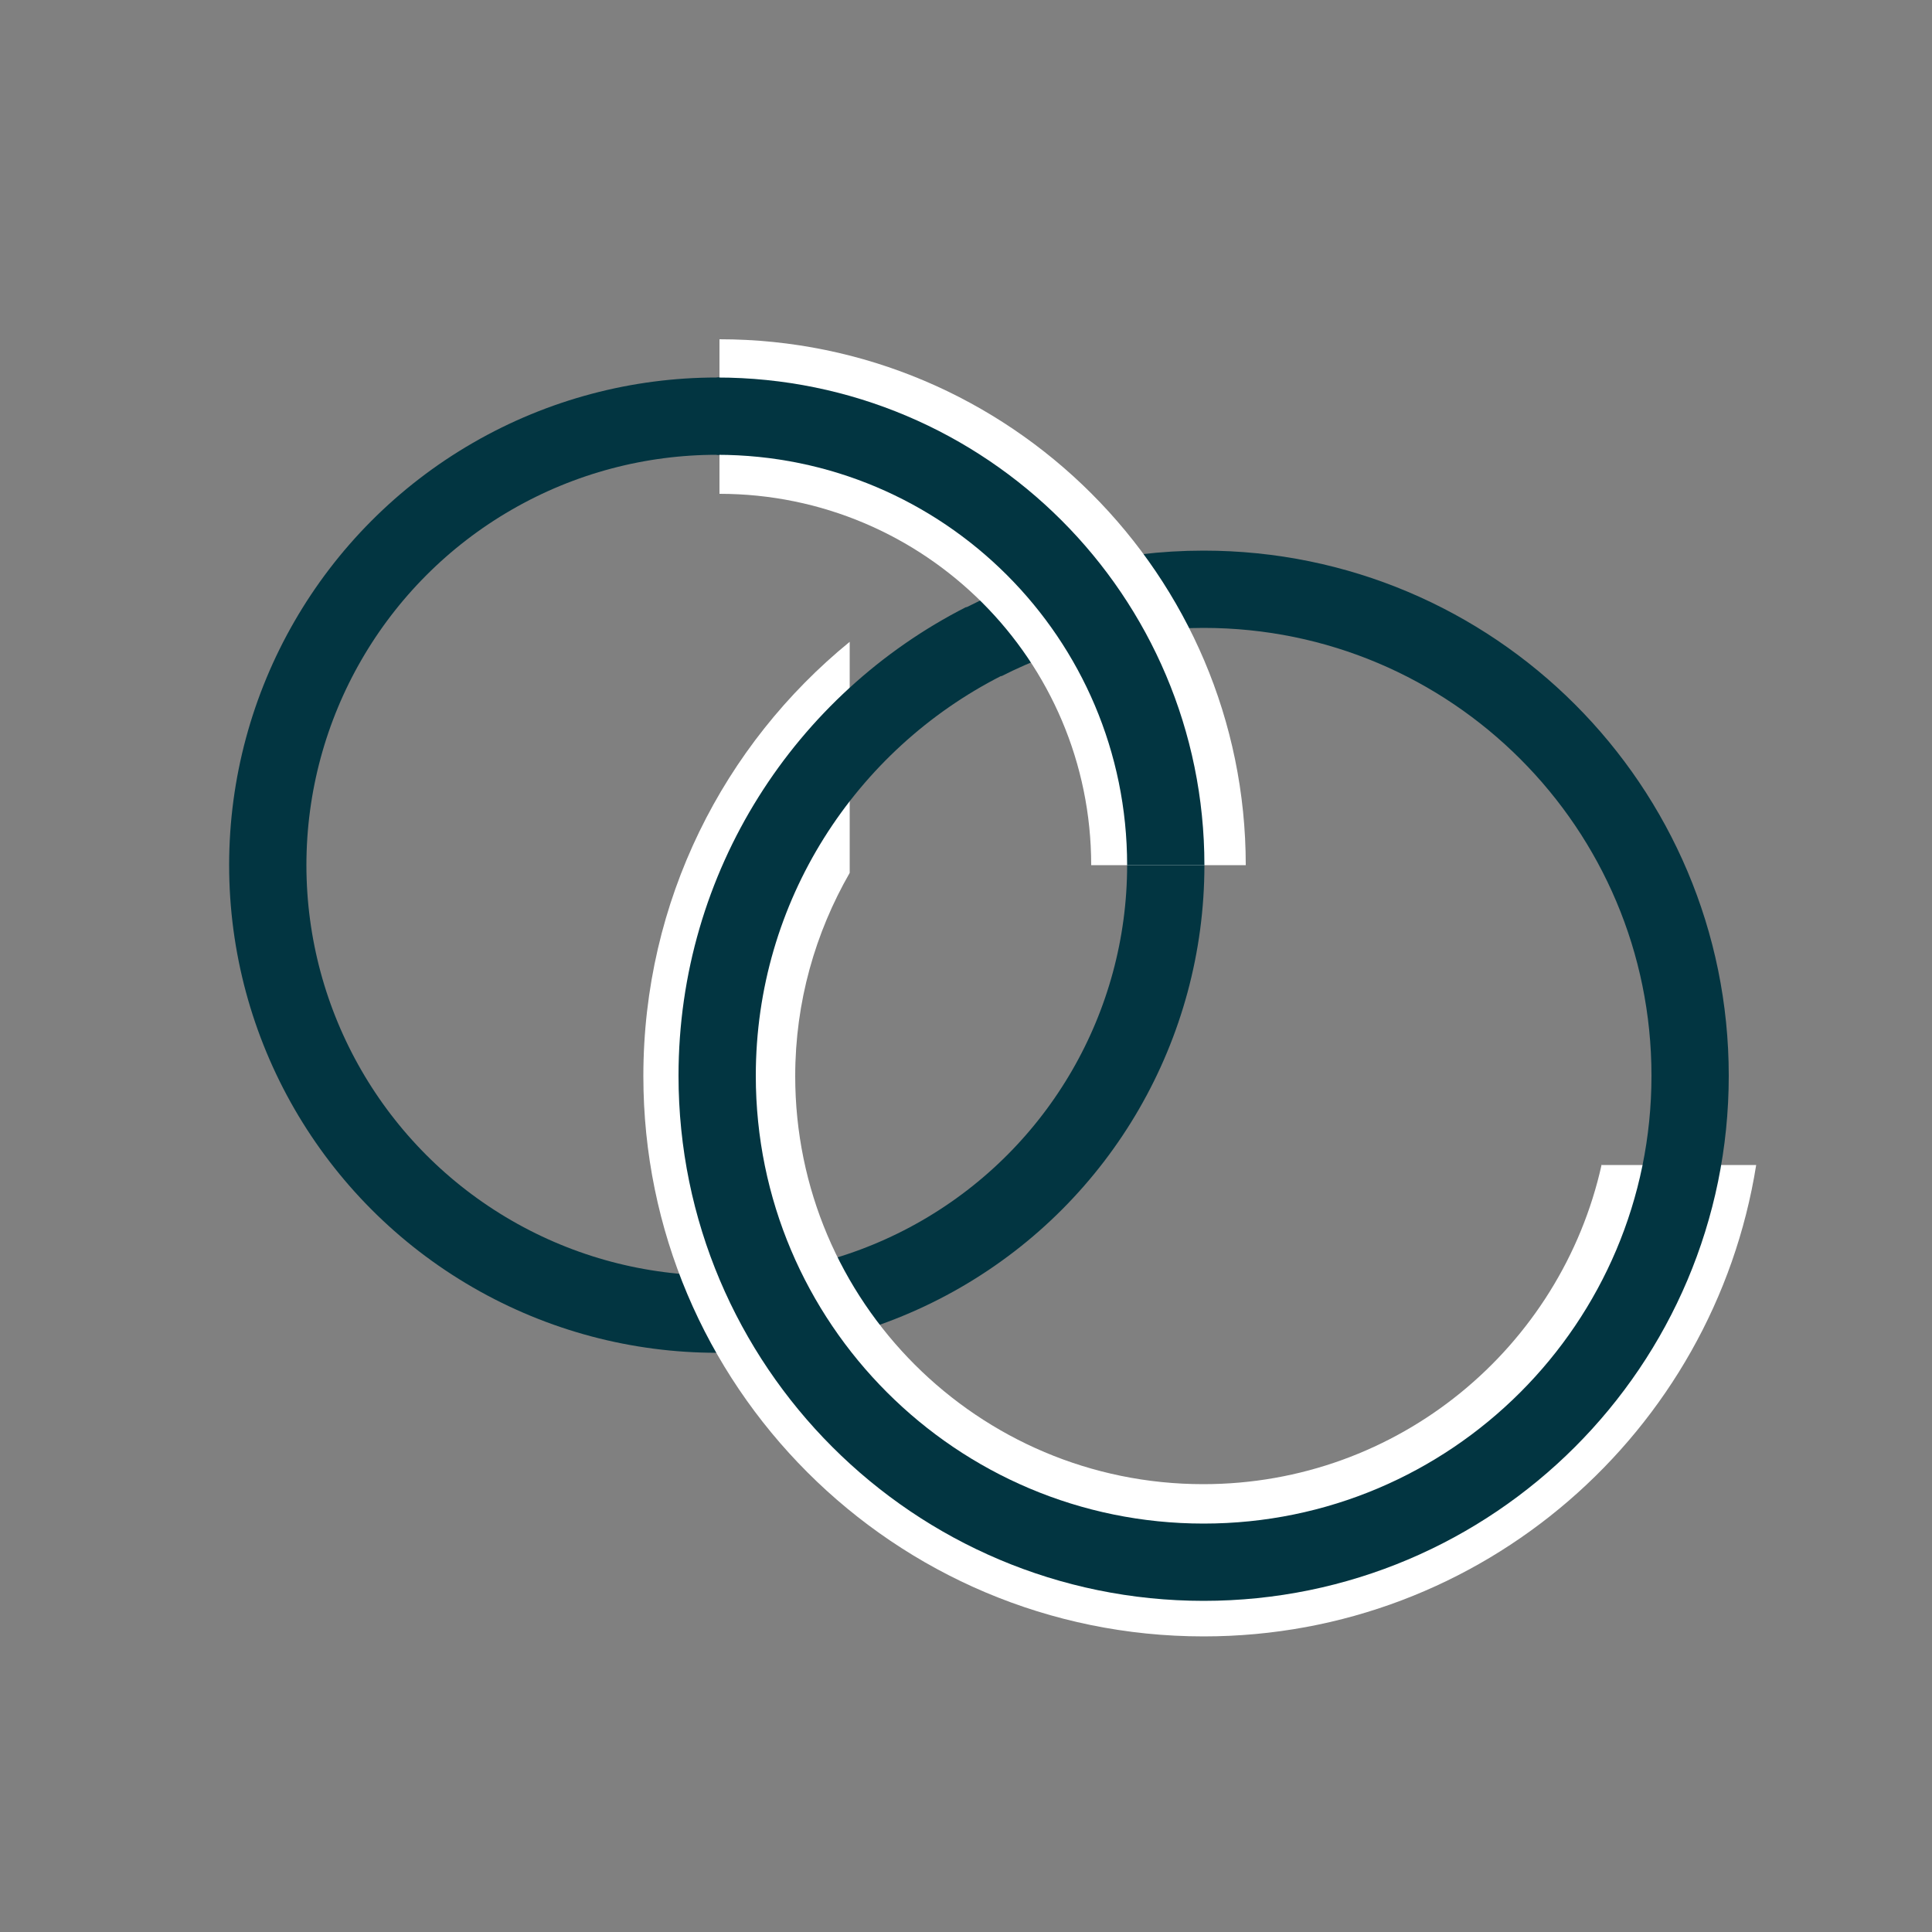
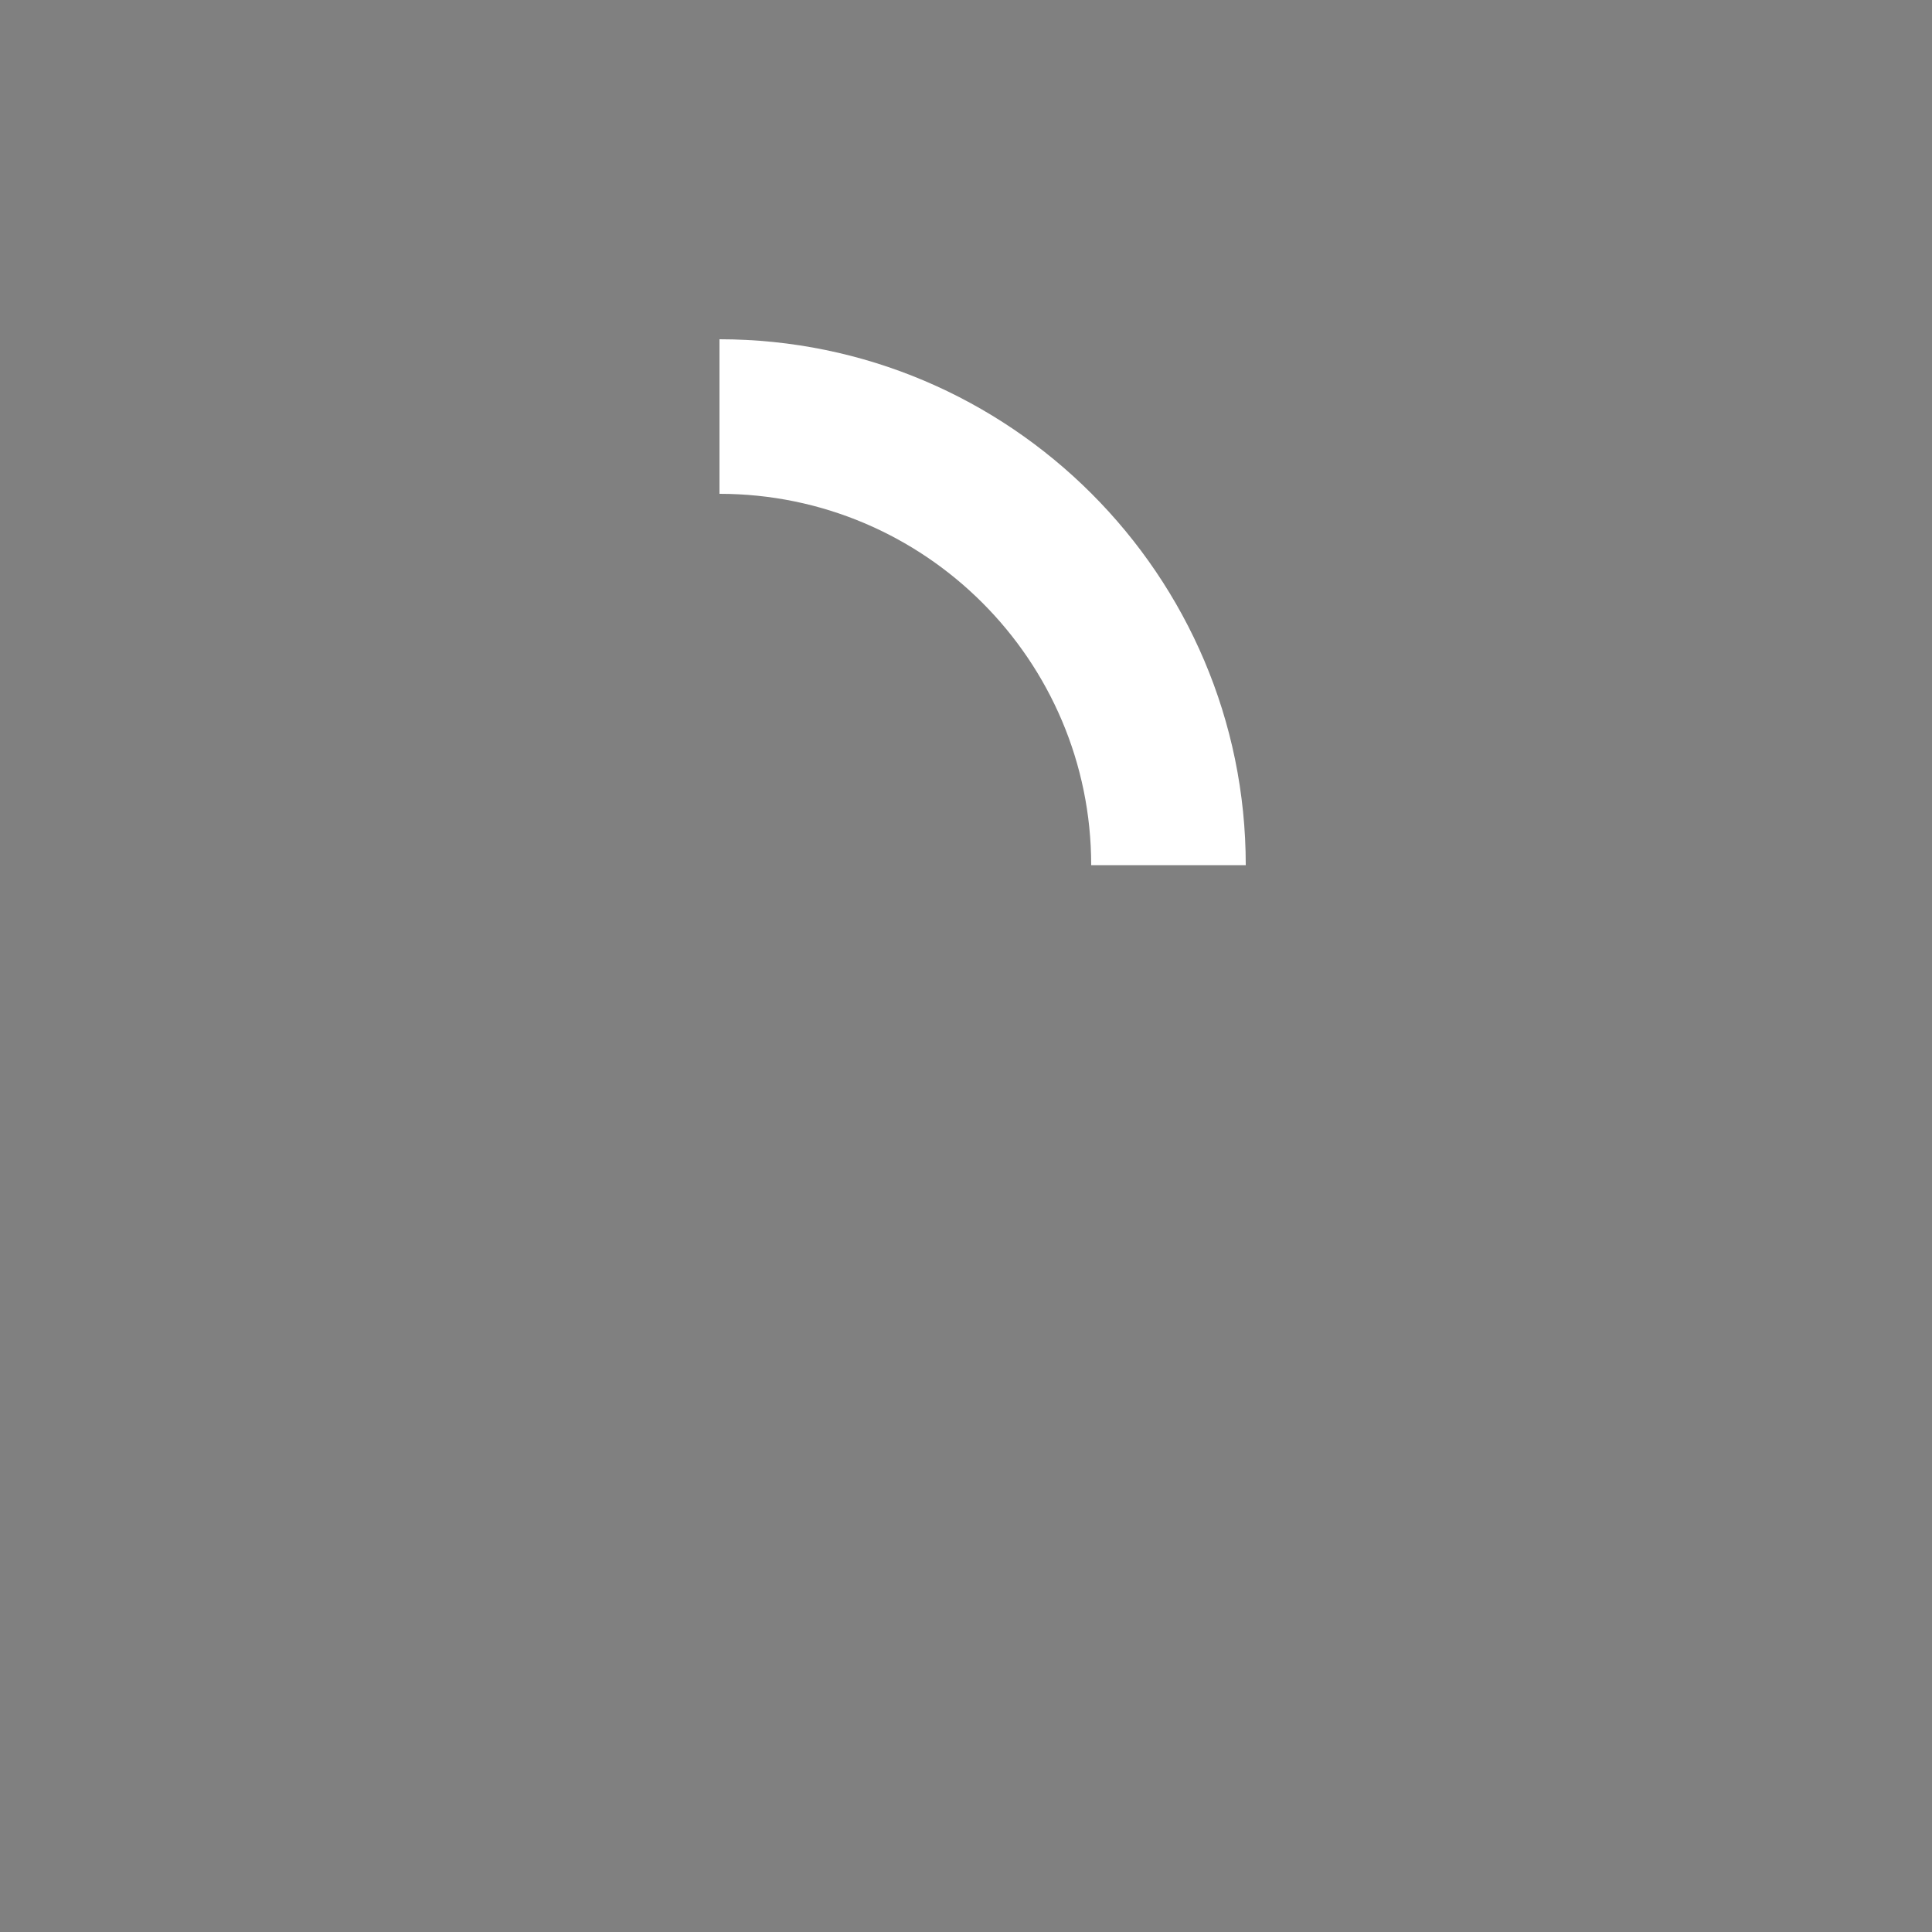
<svg xmlns="http://www.w3.org/2000/svg" id="Layer_1" viewBox="0 0 50 50">
  <rect x="0" y="0" width="50" height="50" fill="#808080" stroke="none" />
  <defs>
    <style>.cls-1{fill:none;stroke:#023541;stroke-miterlimit:10;stroke-width:2px;}.cls-2{fill:#fff;}</style>
  </defs>
-   <circle class="cls-1" cx="18.55" cy="22.39" r="11.62" />
-   <path class="cls-2" d="M41.45,30.14c-1.05,4.73-5.26,8.27-10.31,8.27-5.83,0-10.56-4.73-10.56-10.56,0-1.92.52-3.71,1.41-5.26v-5.98c-3.26,2.66-5.34,6.7-5.34,11.24,0,8.01,6.49,14.5,14.5,14.5,7.22,0,13.2-5.29,14.3-12.2h-3.99Z" />
-   <path class="cls-1" d="M25.46,16.61c1.71-.87,3.64-1.36,5.69-1.36,6.96,0,12.59,5.64,12.59,12.59s-5.64,12.59-12.59,12.59-12.59-5.64-12.59-12.59c0-4.91,2.81-9.16,6.9-11.24" />
  <path class="cls-2" d="M32.24,22.39h-4c0-5.3-4.31-9.61-9.62-9.61v-4c7.51,0,13.62,6.11,13.62,13.61Z" />
-   <path class="cls-1" d="M18.55,10.77c6.41,0,11.62,5.2,11.62,11.62" />
</svg>